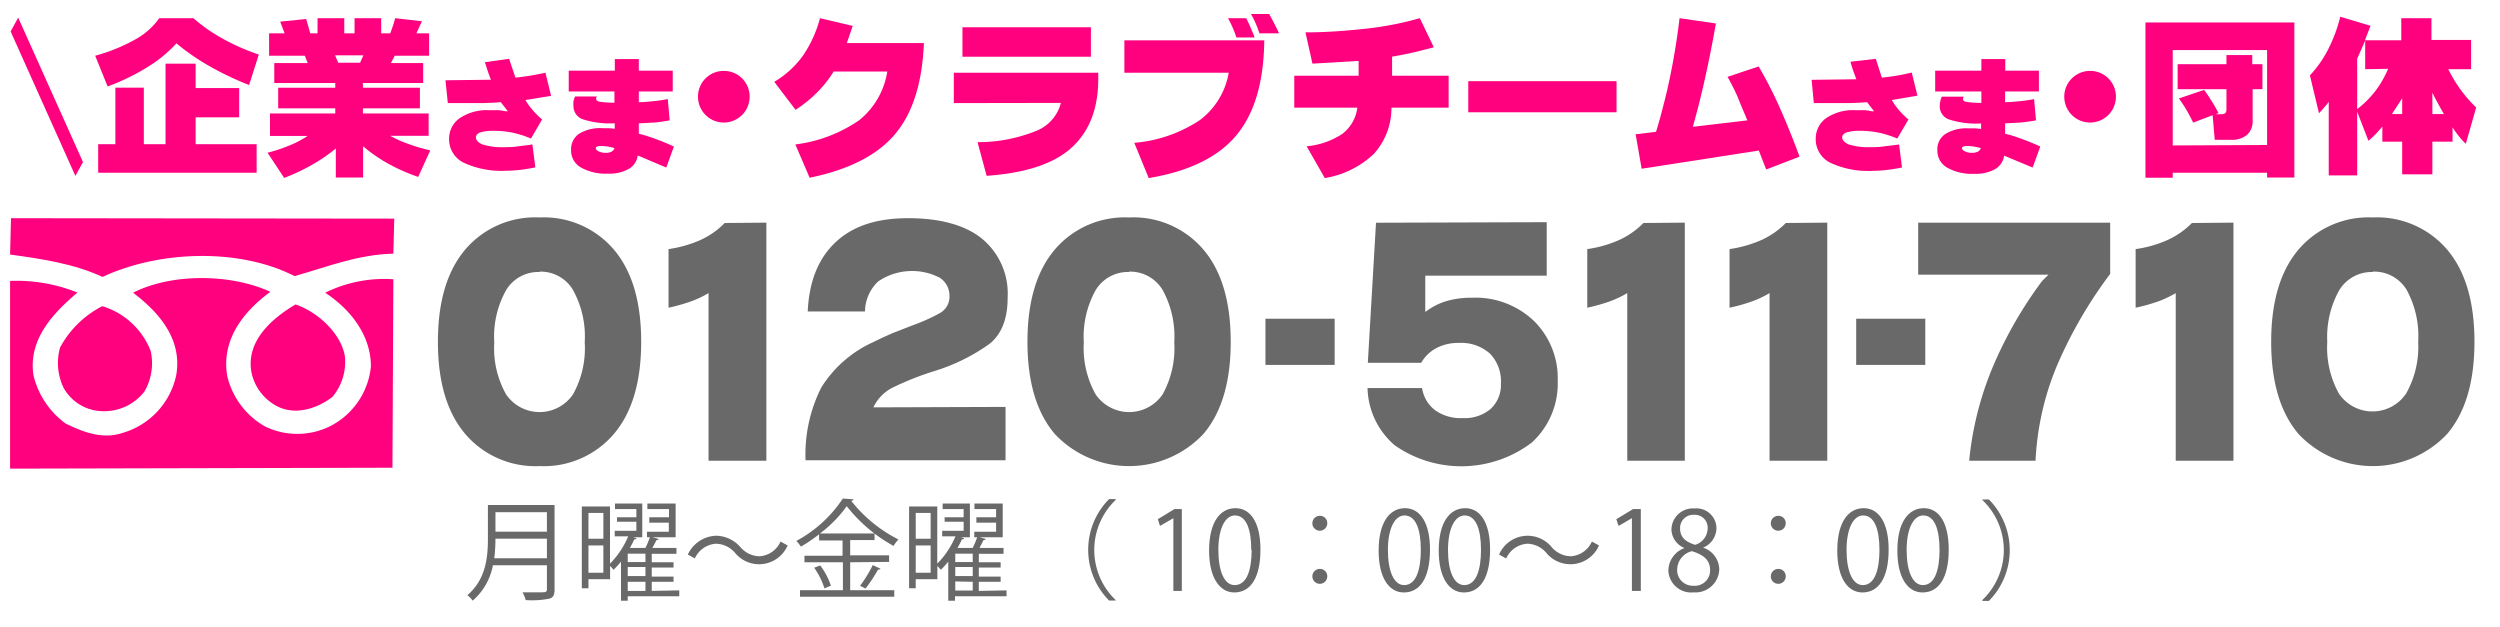
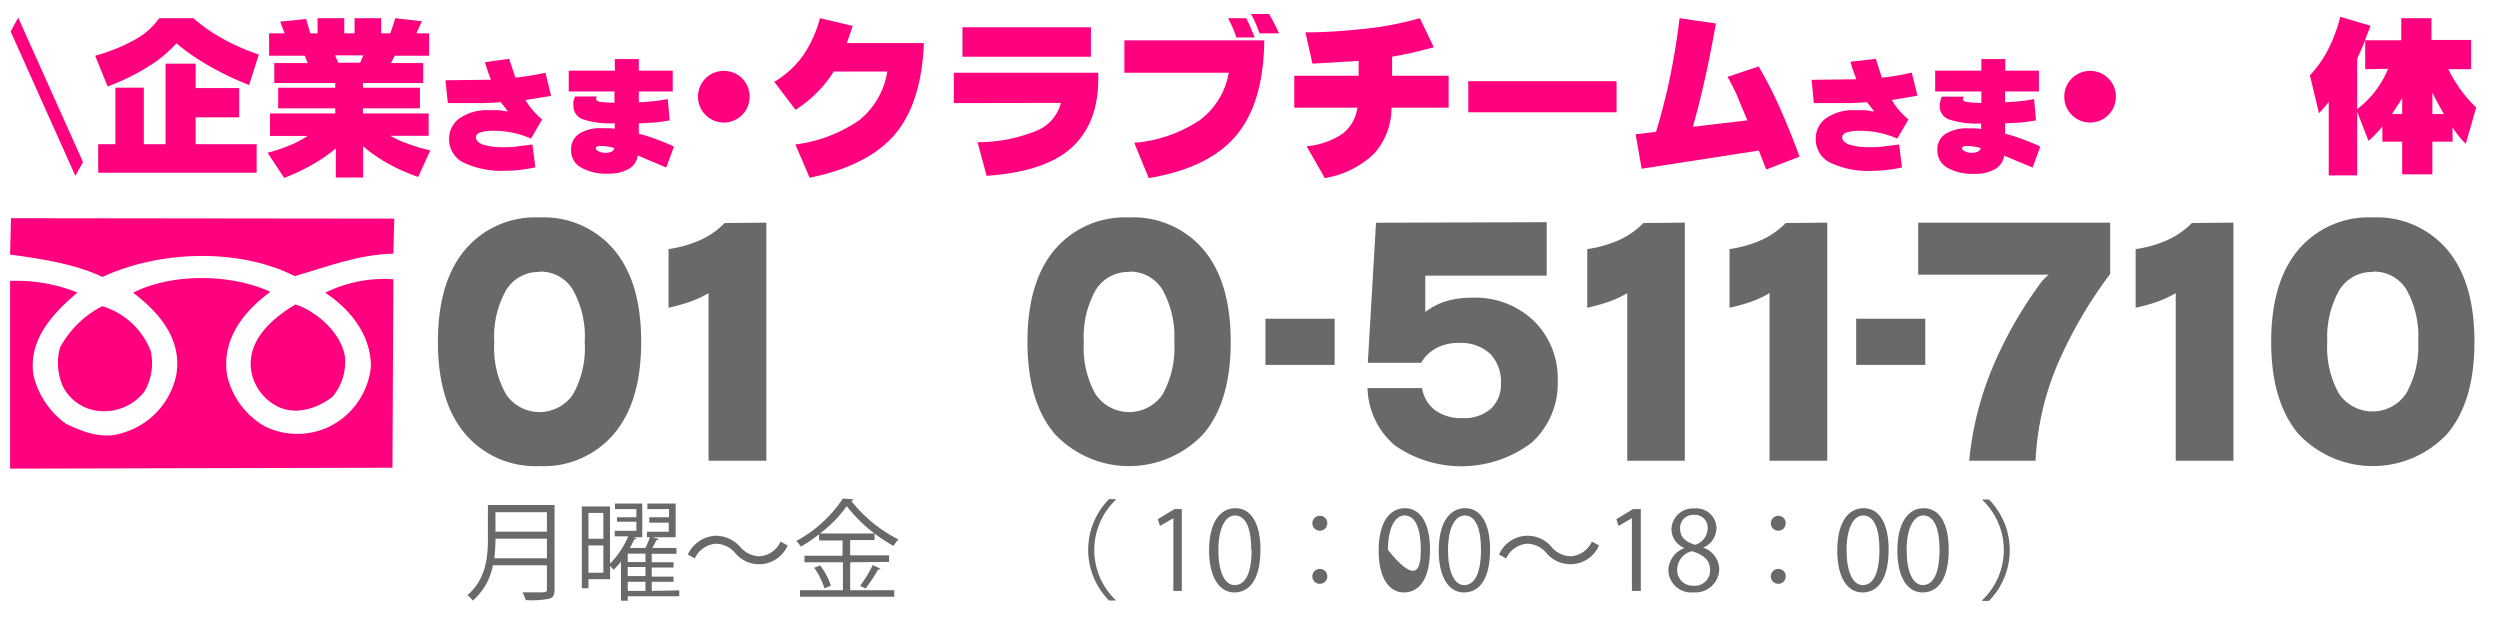
<svg xmlns="http://www.w3.org/2000/svg" viewBox="0 0 275 69">
  <defs>
    <style>.cls-1{fill:#ff007f;}.cls-2{fill:#696969;}</style>
  </defs>
  <title>header_txt3</title>
  <g id="レイヤー_8" data-name="レイヤー 8">
    <path class="cls-1" d="M9.13,17.83l-.84,1.52L1.17,3.46,2,1.94Z" />
    <path class="cls-1" d="M11.84,9.51,10.47,6.13a19.5,19.5,0,0,0,4.41-1.79A7.92,7.92,0,0,0,17.52,2h3.76a17.41,17.41,0,0,0,3.07,2.17A23.43,23.43,0,0,0,28.47,6L27.4,9.35A32.67,32.67,0,0,1,23,7.25a24.34,24.34,0,0,1-3.59-2.48A14.67,14.67,0,0,1,16.19,7.4,23.8,23.8,0,0,1,11.84,9.51ZM21.52,7V9.69h4.79v3.22H21.52v2.95h6.71V19H10.8V15.86h1.89V9.64h3.13v6.22h2.39V7Z" />
    <path class="cls-1" d="M33.68,2.09l.45,1.58h.8V2h2.94V3.67H39V2h2.93V3.67h1c.11-.3.21-.59.3-.86s.17-.54.24-.81l2.94.34-.61,1.33h1.4V6.13H43.42L43,6.94h3.55V9.13H39.92v.52h6.27v2.27H39.92v.56h7.23v2.46H42.93a12.08,12.08,0,0,0,1.81.83,19.3,19.3,0,0,0,2.59.77L46,19.46a20.7,20.7,0,0,1-3.41-1.52,17.17,17.17,0,0,1-2.65-1.85v3.44h-3v-3.2a17.64,17.64,0,0,1-2.59,1.78,22,22,0,0,1-3.09,1.46L29.43,16.8A17,17,0,0,0,31.84,16a11,11,0,0,0,2-1.05H29.7V12.48h7.18v-.56H30.6V9.65h6.28V9.13H30.17V6.94h3.68l-.32-.81H29.6V3.67h1.71l-.49-1.29Zm6.29,4H36.86l.34.81h2.41Z" />
    <path class="cls-1" d="M56,6.47l.7,2.07c.59-.06,1.15-.14,1.7-.23S59.52,8.1,60,8l.62,2.54L57.8,11a6.33,6.33,0,0,0,.7,1,9.32,9.32,0,0,0,1.13,1.14l-1.22,2.1a11.13,11.13,0,0,0-2-.64,10.09,10.09,0,0,0-2.07-.21,4.88,4.88,0,0,0-1.49.17c-.34.12-.5.31-.5.57s.25.58.76.77a7,7,0,0,0,2.26.29c.47,0,1,0,1.51-.08S58,16,58.56,15.88l.33,2.53c-.61.13-1.19.22-1.72.28a13.47,13.47,0,0,1-1.49.09,9.83,9.83,0,0,1-4.71-.9,2.86,2.86,0,0,1-1.57-2.63A2.74,2.74,0,0,1,50.57,13a5.34,5.34,0,0,1,3.23-.88c.31,0,.62,0,.92,0s.61.07.91.12l.23,0-.77-1c-.63.05-1.29.08-2,.1l-2.11,0H49.26L49,8.83,54,8.77c-.1-.26-.21-.55-.32-.87s-.22-.67-.34-1.06Z" />
    <path class="cls-1" d="M74,7.77v2.29H70.27v1.18c.55,0,1.09-.06,1.62-.11s1-.13,1.57-.23l.2,2.34a16.74,16.74,0,0,1-1.71.24l-1.68.09v1.14c.39.09.85.23,1.38.41.77.27,1.6.59,2.48,1l-.84,2.31L70.15,17.1a2,2,0,0,1-1,1.49,4.29,4.29,0,0,1-2.27.51,5.57,5.57,0,0,1-3-.69,2.13,2.13,0,0,1-1.06-1.89,2.06,2.06,0,0,1,.87-1.8,4.4,4.4,0,0,1,2.59-.62c.2,0,.42,0,.64,0a5.72,5.72,0,0,1,.7.07v-.61a9.65,9.65,0,0,1-3.42-.41,1.53,1.53,0,0,1-1.12-1.5,2.29,2.29,0,0,1,0-.5,2.85,2.85,0,0,1,.18-.54h2.4l-.08.15a.78.78,0,0,0,0,.14c0,.16.16.26.49.31a14.89,14.89,0,0,0,1.52.09V10.06H62.56V7.77h5.07V6.5h2.64V7.77Zm-6.4,8.52a7.34,7.34,0,0,0-.83-.18,5.73,5.73,0,0,0-.67-.05,1.13,1.13,0,0,0-.42.06.19.19,0,0,0-.14.19c0,.11.09.22.29.33a1.73,1.73,0,0,0,.78.17,1.36,1.36,0,0,0,.66-.13A.63.63,0,0,0,67.59,16.29Z" />
    <path class="cls-1" d="M79.62,7.8a2.82,2.82,0,0,1,2.84,2.84,2.84,2.84,0,1,1-5.68,0A2.82,2.82,0,0,1,79.62,7.8Z" />
    <path class="cls-1" d="M93.8,2.85l-.65,1.89h8.48q-.27,6.62-3.21,10.06t-9.36,4.75l-1.57-3.66a15.81,15.81,0,0,0,7-2.65,8.54,8.54,0,0,0,3.11-5.37H91.7a12.53,12.53,0,0,1-1.82,2.3,14,14,0,0,1-2.37,1.91L85.17,9A10.4,10.4,0,0,0,88.34,6.1,13.35,13.35,0,0,0,90.2,2Z" />
    <path class="cls-1" d="M104.92,11.34V8h15.89v.67q0,4.88-2.91,7.55t-9.37,3.12l-1-3.7a17.21,17.21,0,0,0,6.43-1.23,4.53,4.53,0,0,0,2.74-3.09ZM120,3V6.24H105.87V3Z" />
    <path class="cls-1" d="M123.68,8V4.44h15.39Q139,11.28,136,14.88t-9.64,4.71l-1.59-3.88A15.27,15.27,0,0,0,132,13.2,8.26,8.26,0,0,0,135.16,8ZM138,4.12h-2c-.1-.31-.22-.64-.37-1A12.52,12.52,0,0,0,135.08,2h2c.2.39.37.76.52,1.12S137.9,3.78,138,4.12Zm2.67-.45h-2.13c-.13-.39-.27-.77-.43-1.13s-.33-.71-.51-1h2c.23.4.43.77.61,1.13S140.56,3.33,140.68,3.67Z" />
    <path class="cls-1" d="M153.13,8.33h6.22v3.51h-6.29a7.52,7.52,0,0,1-1.93,5.08,10.26,10.26,0,0,1-5.4,2.67l-2-3.5a8.46,8.46,0,0,0,3.92-1.36,4.3,4.3,0,0,0,1.66-2.89h-6.94V8.33h7.08V6.7L144.37,7l-.77-3.44c2.49,0,4.78-.2,6.87-.43A35.42,35.42,0,0,0,156.18,2l1.54,3.2c-.86.23-1.68.44-2.44.61s-1.48.31-2.15.42Z" />
    <path class="cls-1" d="M177.82,8.93v3.42H161.51V8.93Z" />
    <path class="cls-1" d="M194.28,18.64l-.81-2.08-12.89,2-.66-3.79,2.24-.27c.32-1,.73-2.5,1.22-4.54A76.26,76.26,0,0,0,184.75,2l4,.58c-.37,2.1-.77,4.11-1.19,6s-.87,3.69-1.35,5.37l6-.71c-.33-.8-.68-1.6-1-2.4s-.75-1.6-1.18-2.39l3.42-1.14a45.15,45.15,0,0,1,2.4,4.71q1.1,2.49,2.1,5.21Z" />
    <path class="cls-1" d="M206.34,6.47,207,8.54c.59-.06,1.16-.14,1.71-.23s1.07-.21,1.58-.33l.63,2.54L208.1,11a7,7,0,0,0,.69,1,8.76,8.76,0,0,0,1.14,1.14l-1.23,2.1a11.13,11.13,0,0,0-2-.64,10.09,10.09,0,0,0-2.07-.21,4.92,4.92,0,0,0-1.49.17c-.33.12-.5.31-.5.57s.26.58.76.77a7.08,7.08,0,0,0,2.26.29c.47,0,1,0,1.52-.08s1.11-.12,1.72-.22l.32,2.53c-.61.13-1.18.22-1.72.28a13.44,13.44,0,0,1-1.48.09,9.78,9.78,0,0,1-4.71-.9,2.87,2.87,0,0,1-1.58-2.63A2.75,2.75,0,0,1,200.87,13a5.29,5.29,0,0,1,3.22-.88c.31,0,.62,0,.93,0s.6.07.9.12l.23,0-.77-1c-.63.05-1.28.08-2,.1l-2.11,0h-1.75l-.24-2.56,4.92-.06c-.1-.26-.2-.55-.32-.87s-.22-.67-.33-1.06Z" />
    <path class="cls-1" d="M224.28,7.77v2.29h-3.72v1.18c.56,0,1.1-.06,1.63-.11s1.05-.13,1.56-.23l.21,2.34q-.87.16-1.71.24l-1.69.09v1.14a13.2,13.2,0,0,1,1.38.41c.78.27,1.61.59,2.49,1l-.84,2.31-3.14-1.31a2,2,0,0,1-1,1.49,4.33,4.33,0,0,1-2.28.51,5.57,5.57,0,0,1-3-.69,2.15,2.15,0,0,1-1.06-1.89,2,2,0,0,1,.88-1.8,4.39,4.39,0,0,1,2.58-.62c.21,0,.42,0,.65,0a5.92,5.92,0,0,1,.7.07v-.61a9.71,9.71,0,0,1-3.43-.41,1.53,1.53,0,0,1-1.12-1.5,2.34,2.34,0,0,1,.06-.5,2.25,2.25,0,0,1,.17-.54H216s0,.11-.07.15a.39.39,0,0,0,0,.14c0,.16.17.26.5.31a14.47,14.47,0,0,0,1.52.09V10.06h-5.08V7.77h5.08V6.5h2.63V7.77Zm-6.39,8.52a8,8,0,0,0-.84-.18,5.42,5.42,0,0,0-.66-.05,1.19,1.19,0,0,0-.43.06.2.2,0,0,0-.14.19q0,.17.3.33a1.65,1.65,0,0,0,.77.17,1.43,1.43,0,0,0,.67-.13A.63.63,0,0,0,217.89,16.29Z" />
    <path class="cls-1" d="M229.91,7.8a2.82,2.82,0,0,1,2.84,2.84,2.84,2.84,0,1,1-5.68,0,2.83,2.83,0,0,1,2.84-2.84Z" />
-     <path class="cls-1" d="M252.38,2.47V19.53h-3V19H239v.55h-3V2.47Zm-3,13.48V5.51H239V16Zm-.51-8.89V9.81h-1.08v3.43a2,2,0,0,1-.61,1.59,2.61,2.61,0,0,1-1.82.55h-1.74l-.23-2.71-2.14.82c-.2-.42-.43-.85-.68-1.3a15,15,0,0,0-.89-1.36l2.77-.94A12.46,12.46,0,0,1,243.2,11q.41.62.84,1.44l-.31.12h.59a.66.66,0,0,0,.47-.12.68.68,0,0,0,.12-.47V9.81h-5.37V7.06h5.37v-1h2.84v1Z" />
    <path class="cls-1" d="M271.82,4.39V7.61h-2.51a15.54,15.54,0,0,0,1.37,2.27,14.15,14.15,0,0,0,1.7,1.94l-1.14,4a7.38,7.38,0,0,1-.75-.82c-.24-.3-.48-.62-.71-1v1.58h-2.22v3.6h-3.32v-3.6h-2.18V13.92c-.2.25-.43.5-.68.77s-.54.53-.85.8l-1.24-3.2v7h-3.13V11.21c-.09.12-.22.29-.4.5s-.4.46-.67.75l-1-4.17a12.22,12.22,0,0,0,2-2.85,16.41,16.41,0,0,0,1.34-3.6l3.33,1-.62,1.59h4V2h3.32V4.39ZM260.17,7.61V4.46l-.88,2V12a10.76,10.76,0,0,0,1.9-1.86,11,11,0,0,0,1.5-2.57Zm4.07,4.94V10.81l-1.13,1.74Zm3.32,0h1.27c-.22-.39-.45-.79-.66-1.18s-.42-.78-.61-1.18Z" />
    <path class="cls-1" d="M1.21,24,1.11,28c3.56.49,7,1,10.17,2.46,6.12-2.86,14.91-3.25,21.13-.09,3.55-1,6.91-2.37,10.86-2.47l.1-3.85Z" />
    <path class="cls-1" d="M7,42.67a5,5,0,0,0,4.45,2.56,5.55,5.55,0,0,0,4.44-2.17,6.2,6.2,0,0,0,.69-4.44,8.28,8.28,0,0,0-5.33-4.94,10.93,10.93,0,0,0-4.64,4.54A6.29,6.29,0,0,0,7,42.67Z" />
    <path class="cls-1" d="M27.67,41a5.43,5.43,0,0,0,3.16,3.85c2,.79,4.15,0,5.73-1.18a6,6,0,0,0,1.38-4.45c-.4-2.57-3.06-4.94-5.43-5.73C29.94,35,27,37.53,27.67,41Z" />
    <path class="cls-1" d="M40.8,40.3a8.27,8.27,0,0,1-4.54,6.61,8.14,8.14,0,0,1-7.11,0A8.68,8.68,0,0,1,25,41.38c-.69-4,1.78-7.11,4.74-9.28-4.34-2-10.86-2.07-15.1.1,3,2.27,5.43,5.23,4.74,9.09a8.42,8.42,0,0,1-5.83,6.31c-2.27.79-4.44-.1-6.32-1a9.24,9.24,0,0,1-3.55-5.33c-.59-3.95,2.17-6.82,4.84-9.09a18,18,0,0,0-7.41-1.28V51.55l42.06-.1.1-20.73a14.65,14.65,0,0,0-7.5,1.48C38.63,34.08,40.8,36.94,40.8,40.3Z" />
    <path class="cls-2" d="M59.35,23.92a10.12,10.12,0,0,1,8.18,3.54q3,3.54,3,10.14t-3,10.13a10.12,10.12,0,0,1-8.18,3.54,10.14,10.14,0,0,1-8.18-3.54q-3-3.54-3-10.13t3-10.14A10.09,10.09,0,0,1,59.35,23.92Zm0,6a4.14,4.14,0,0,0-3.68,2,10.44,10.44,0,0,0-1.3,5.75,10.33,10.33,0,0,0,1.3,5.71,4.45,4.45,0,0,0,7.36,0,10.43,10.43,0,0,0,1.29-5.73A10.53,10.53,0,0,0,63,31.85,4.13,4.13,0,0,0,59.35,29.88Z" />
    <path class="cls-2" d="M84.3,24.49V50.68H77.94V32.24a11.35,11.35,0,0,1-2,.94,20.76,20.76,0,0,1-2.4.67V27.4a13.24,13.24,0,0,0,3.51-1,8.92,8.92,0,0,0,2.67-1.87Z" />
-     <path class="cls-2" d="M110.61,44.76v5.87h-22a16.38,16.38,0,0,1,1.73-8,13.07,13.07,0,0,1,5.72-5c.81-.4,1.57-.75,2.29-1.05l2-.78a20.79,20.79,0,0,0,3-1.34,2.05,2.05,0,0,0,1.09-1.91,2.33,2.33,0,0,0-1.07-2,6.63,6.63,0,0,0-6.76.4,4.6,4.6,0,0,0-1.46,3.31h-6.3c.15-3.32,1.18-5.86,3.09-7.64S96.46,24,99.92,24s6.26.75,8.12,2.27a7.84,7.84,0,0,1,2.8,6.48q0,3.49-2,5.08a21,21,0,0,1-6.1,3,32.09,32.09,0,0,0-4.39,1.73,4.68,4.68,0,0,0-2.28,2.25Z" />
    <path class="cls-2" d="M124.2,23.92a10.11,10.11,0,0,1,8.18,3.54q3,3.54,3,10.14t-3,10.13a11.22,11.22,0,0,1-16.36,0q-3-3.54-3-10.13t3-10.14A10.12,10.12,0,0,1,124.2,23.92Zm0,6a4.15,4.15,0,0,0-3.68,2,10.52,10.52,0,0,0-1.3,5.75,10.42,10.42,0,0,0,1.3,5.71,4.46,4.46,0,0,0,7.37,0,10.53,10.53,0,0,0,1.28-5.73,10.63,10.63,0,0,0-1.28-5.75A4.16,4.16,0,0,0,124.2,29.88Z" />
    <path class="cls-2" d="M146.81,35.06v5.08H139.2V35.06Z" />
    <path class="cls-2" d="M170.14,24.44v5.88H156.78v4a7.36,7.36,0,0,1,2.29-1.19,9.77,9.77,0,0,1,2.82-.38,9.33,9.33,0,0,1,6.86,2.57,8.85,8.85,0,0,1,2.6,6.58,8.8,8.8,0,0,1-2.84,6.77,12.8,12.8,0,0,1-15.08.32,8.53,8.53,0,0,1-3-6.3h6a3.76,3.76,0,0,0,1.44,2.44,4.82,4.82,0,0,0,3,.86,4.43,4.43,0,0,0,3.09-1,3.58,3.58,0,0,0,1.14-2.79,4.39,4.39,0,0,0-1.22-3.32,4.79,4.79,0,0,0-3.41-1.16,5.2,5.2,0,0,0-2.47.57,4.2,4.2,0,0,0-1.67,1.62h-5.87l.9-15.41Z" />
    <path class="cls-2" d="M185.33,24.49V50.68H179V32.24a11.35,11.35,0,0,1-2,.94,20.76,20.76,0,0,1-2.4.67V27.4a13.24,13.24,0,0,0,3.51-1,9,9,0,0,0,2.67-1.87Z" />
    <path class="cls-2" d="M201,24.49V50.68h-6.35V32.24a11.12,11.12,0,0,1-2,.94,19.69,19.69,0,0,1-2.4.67V27.4a13.24,13.24,0,0,0,3.51-1,9,9,0,0,0,2.68-1.87Z" />
    <path class="cls-2" d="M211.78,35.06v5.08h-7.6V35.06Z" />
    <path class="cls-2" d="M232.12,24.49v5.64a48.7,48.7,0,0,0-5.87,10.13,30.92,30.92,0,0,0-2.34,10.42h-7.3a35.4,35.4,0,0,1,2.57-10.25,45.25,45.25,0,0,1,5.46-9.53l.7-.69H211V24.49Z" />
    <path class="cls-2" d="M245.68,24.49V50.68h-6.35V32.24a11.35,11.35,0,0,1-2,.94,20.39,20.39,0,0,1-2.41.67V27.4a13,13,0,0,0,3.51-1,9,9,0,0,0,2.68-1.87Z" />
    <path class="cls-2" d="M261,23.92a10.14,10.14,0,0,1,8.19,3.54q3,3.54,3,10.14t-3,10.13a11.22,11.22,0,0,1-16.36,0q-3-3.54-3-10.13t3-10.14A10.12,10.12,0,0,1,261,23.92Zm0,6a4.17,4.17,0,0,0-3.68,2A10.53,10.53,0,0,0,256,37.6a10.43,10.43,0,0,0,1.29,5.71,4.46,4.46,0,0,0,7.37,0A10.43,10.43,0,0,0,266,37.6a10.53,10.53,0,0,0-1.29-5.75A4.16,4.16,0,0,0,261,29.88Z" />
    <path class="cls-2" d="M61,55.55v9.31c0,.62-.17.9-.61,1a9.84,9.84,0,0,1-2.56.15,4,4,0,0,0-.35-.85l1.56,0c1.05,0,1.12,0,1.12-.37V62.18H54.22A6.78,6.78,0,0,1,52,66.07a3.05,3.05,0,0,0-.59-.6c2.06-1.75,2.26-4.23,2.26-6.22v-3.7Zm-6.5,3.7a17.59,17.59,0,0,1-.13,2.16h5.79V59.25Zm5.66-2.91H54.5v2.14h5.66Z" />
    <path class="cls-2" d="M74.72,64.94v.65H69.05v.49h-.74v-4.3a10.34,10.34,0,0,1-.82.9,3.43,3.43,0,0,0-.38-.42v1.45H64.73v1H64v-9h3.1V62a9.46,9.46,0,0,0,2-3H67.62v-.61H70v-1H67.87V56.9H70V56H67.65v-.61h3v3.71h-1l.36.11c0,.08-.11.13-.24.12-.13.3-.3.61-.48.94H71a11.27,11.27,0,0,0,.49-1.17h-.32v-.61h2.4v-1H71.42V56.9h2.17V56H71.21v-.61h3.11v3.71H71.79l.67.19a.27.27,0,0,1-.25.12c-.12.24-.28.56-.45.86h2.65v.65H71.69v.93h2.4v.58h-2.4v1h2.4V64h-2.4v1Zm-8.35-8.52H64.73v2.84h1.64ZM64.73,63h1.64V60H64.73ZM71,61.83V60.9H69.05v.93Zm0,1.54v-1H69.05v1ZM69.05,64v1H71V64Z" />
    <path class="cls-2" d="M86.64,60a3.42,3.42,0,0,1-5.79.81,2.83,2.83,0,0,0-2.09-1,2.75,2.75,0,0,0-2.33,1.62L75.66,61a3.56,3.56,0,0,1,3.11-2.07,3.62,3.62,0,0,1,2.68,1.26,2.84,2.84,0,0,0,2.09,1,2.72,2.72,0,0,0,2.32-1.62Z" />
    <path class="cls-2" d="M93.52,61.85v3.07h4.85v.72H88v-.72h4.72V61.85H88.49v-.72h4.19V59.45H90.1v-.68a16.82,16.82,0,0,1-2,1.36,4.76,4.76,0,0,0-.5-.63,14.1,14.1,0,0,0,5.11-4.66l1.17.08c0,.09-.12.15-.24.18a15.48,15.48,0,0,0,5.19,4.24,4,4,0,0,0-.54.71,16.83,16.83,0,0,1-5.15-4.37,13.61,13.61,0,0,1-2.94,3h6v.73H93.52v1.68H97.8v.72Zm-2.83,2.87a8.4,8.4,0,0,0-1.13-2.27l.66-.25a7.64,7.64,0,0,1,1.18,2.22Zm6.16-2.16c0,.07-.13.11-.26.09a17.54,17.54,0,0,1-1.38,2.09l-.6-.3A14.36,14.36,0,0,0,96,62.16Z" />
-     <path class="cls-2" d="M110.72,64.94v.65h-5.67v.49h-.74v-4.3a10.34,10.34,0,0,1-.82.9,3.43,3.43,0,0,0-.38-.42v1.45h-2.38v1H100v-9h3.1V62a9.46,9.46,0,0,0,2-3h-1.46v-.61H106v-1h-2.09V56.9H106V56h-2.31v-.61h3v3.71h-1l.36.11c0,.08-.11.13-.24.12-.13.3-.3.61-.48.94H107a11.27,11.27,0,0,0,.49-1.17h-.32v-.61h2.4v-1h-2.17V56.9h2.17V56h-2.38v-.61h3.11v3.71h-2.53l.67.19a.27.27,0,0,1-.25.12c-.12.24-.28.56-.45.86h2.65v.65h-2.72v.93h2.4v.58h-2.4v1h2.4V64h-2.4v1Zm-8.35-8.52h-1.64v2.84h1.64ZM100.73,63h1.64V60h-1.64ZM107,61.83V60.9h-1.92v.93Zm0,1.54v-1h-1.92v1Zm-1.92.59v1H107V64Z" />
    <path class="cls-2" d="M122.72,55a7.61,7.61,0,0,0,0,11v.06H122a7.92,7.92,0,0,1,0-11.16h.71Z" />
    <path class="cls-2" d="M129.07,65V57h0l-1.47.85-.24-.74L129.19,56H130v9Z" />
    <path class="cls-2" d="M133,60.57c0-3.15,1.22-4.67,2.9-4.67s2.75,1.61,2.75,4.55c0,3.11-1.09,4.72-2.88,4.72C134.18,65.17,133,63.56,133,60.57Zm4.64-.08c0-2.24-.54-3.79-1.8-3.79-1.07,0-1.82,1.43-1.82,3.79s.66,3.87,1.79,3.87C137.18,64.36,137.68,62.63,137.68,60.49Z" />
    <path class="cls-2" d="M146,57.56a.82.82,0,1,1-.81-.82A.8.8,0,0,1,146,57.56Zm0,5.82a.82.82,0,1,1-.81-.8A.8.8,0,0,1,146,63.38Z" />
-     <path class="cls-2" d="M151.65,60.57c0-3.15,1.23-4.67,2.9-4.67s2.75,1.61,2.75,4.55c0,3.11-1.09,4.72-2.88,4.72C152.79,65.17,151.65,63.56,151.65,60.57Zm4.64-.08c0-2.24-.54-3.79-1.8-3.79-1.06,0-1.82,1.43-1.82,3.79s.66,3.87,1.79,3.87C155.79,64.36,156.29,62.63,156.29,60.49Z" />
+     <path class="cls-2" d="M151.65,60.57c0-3.15,1.23-4.67,2.9-4.67s2.75,1.61,2.75,4.55c0,3.11-1.09,4.72-2.88,4.72C152.79,65.17,151.65,63.56,151.65,60.57Zm4.64-.08c0-2.24-.54-3.79-1.8-3.79-1.06,0-1.82,1.43-1.82,3.79C155.79,64.36,156.29,62.63,156.29,60.49Z" />
    <path class="cls-2" d="M158.26,60.57c0-3.15,1.23-4.67,2.91-4.67s2.74,1.61,2.74,4.55c0,3.11-1.09,4.72-2.88,4.72C159.4,65.17,158.26,63.56,158.26,60.57Zm4.65-.08c0-2.24-.54-3.79-1.8-3.79-1.07,0-1.83,1.43-1.83,3.79s.66,3.87,1.79,3.87C162.4,64.36,162.91,62.63,162.91,60.49Z" />
    <path class="cls-2" d="M175.89,60a3.43,3.43,0,0,1-5.8.81,2.82,2.82,0,0,0-2.08-1,2.73,2.73,0,0,0-2.33,1.62L164.9,61a3.42,3.42,0,0,1,5.79-.81,2.84,2.84,0,0,0,2.09,1,2.75,2.75,0,0,0,2.33-1.62Z" />
    <path class="cls-2" d="M179.51,65V57h0l-1.47.85-.24-.74L179.63,56h.86v9Z" />
    <path class="cls-2" d="M185.26,60.27a2.26,2.26,0,0,1-1.4-2,2.36,2.36,0,0,1,2.54-2.34,2.2,2.2,0,0,1,2.41,2.18,2.35,2.35,0,0,1-1.47,2.13v0a2.57,2.57,0,0,1,1.78,2.35,2.62,2.62,0,0,1-2.83,2.57,2.51,2.51,0,0,1-2.77-2.39,2.67,2.67,0,0,1,1.74-2.47Zm2.85,2.44c0-1.13-.76-1.7-2-2.08a2.11,2.11,0,0,0-1.62,2,1.71,1.71,0,0,0,1.77,1.8A1.68,1.68,0,0,0,188.11,62.71Zm-3.3-4.57c0,1,.67,1.49,1.66,1.79a1.92,1.92,0,0,0,1.37-1.76,1.41,1.41,0,0,0-1.47-1.54A1.45,1.45,0,0,0,184.81,58.14Z" />
    <path class="cls-2" d="M196.43,57.56a.82.82,0,1,1-.81-.82A.8.8,0,0,1,196.43,57.56Zm0,5.82a.82.82,0,1,1-.81-.8A.8.8,0,0,1,196.43,63.38Z" />
    <path class="cls-2" d="M202.1,60.57c0-3.15,1.22-4.67,2.9-4.67s2.75,1.61,2.75,4.55c0,3.11-1.09,4.72-2.88,4.72C203.24,65.17,202.1,63.56,202.1,60.57Zm4.64-.08c0-2.24-.54-3.79-1.8-3.79-1.06,0-1.82,1.43-1.82,3.79s.66,3.87,1.79,3.87C206.24,64.36,206.74,62.63,206.74,60.49Z" />
    <path class="cls-2" d="M208.71,60.57c0-3.15,1.23-4.67,2.91-4.67s2.74,1.61,2.74,4.55c0,3.11-1.09,4.72-2.88,4.72C209.85,65.17,208.71,63.56,208.71,60.57Zm4.64-.08c0-2.24-.54-3.79-1.79-3.79-1.07,0-1.83,1.43-1.83,3.79s.66,3.87,1.79,3.87C212.85,64.36,213.35,62.63,213.35,60.49Z" />
    <path class="cls-2" d="M218.06,66a7.59,7.59,0,0,0,0-11v-.06h.72a7.94,7.94,0,0,1,0,11.16h-.72Z" />
  </g>
</svg>